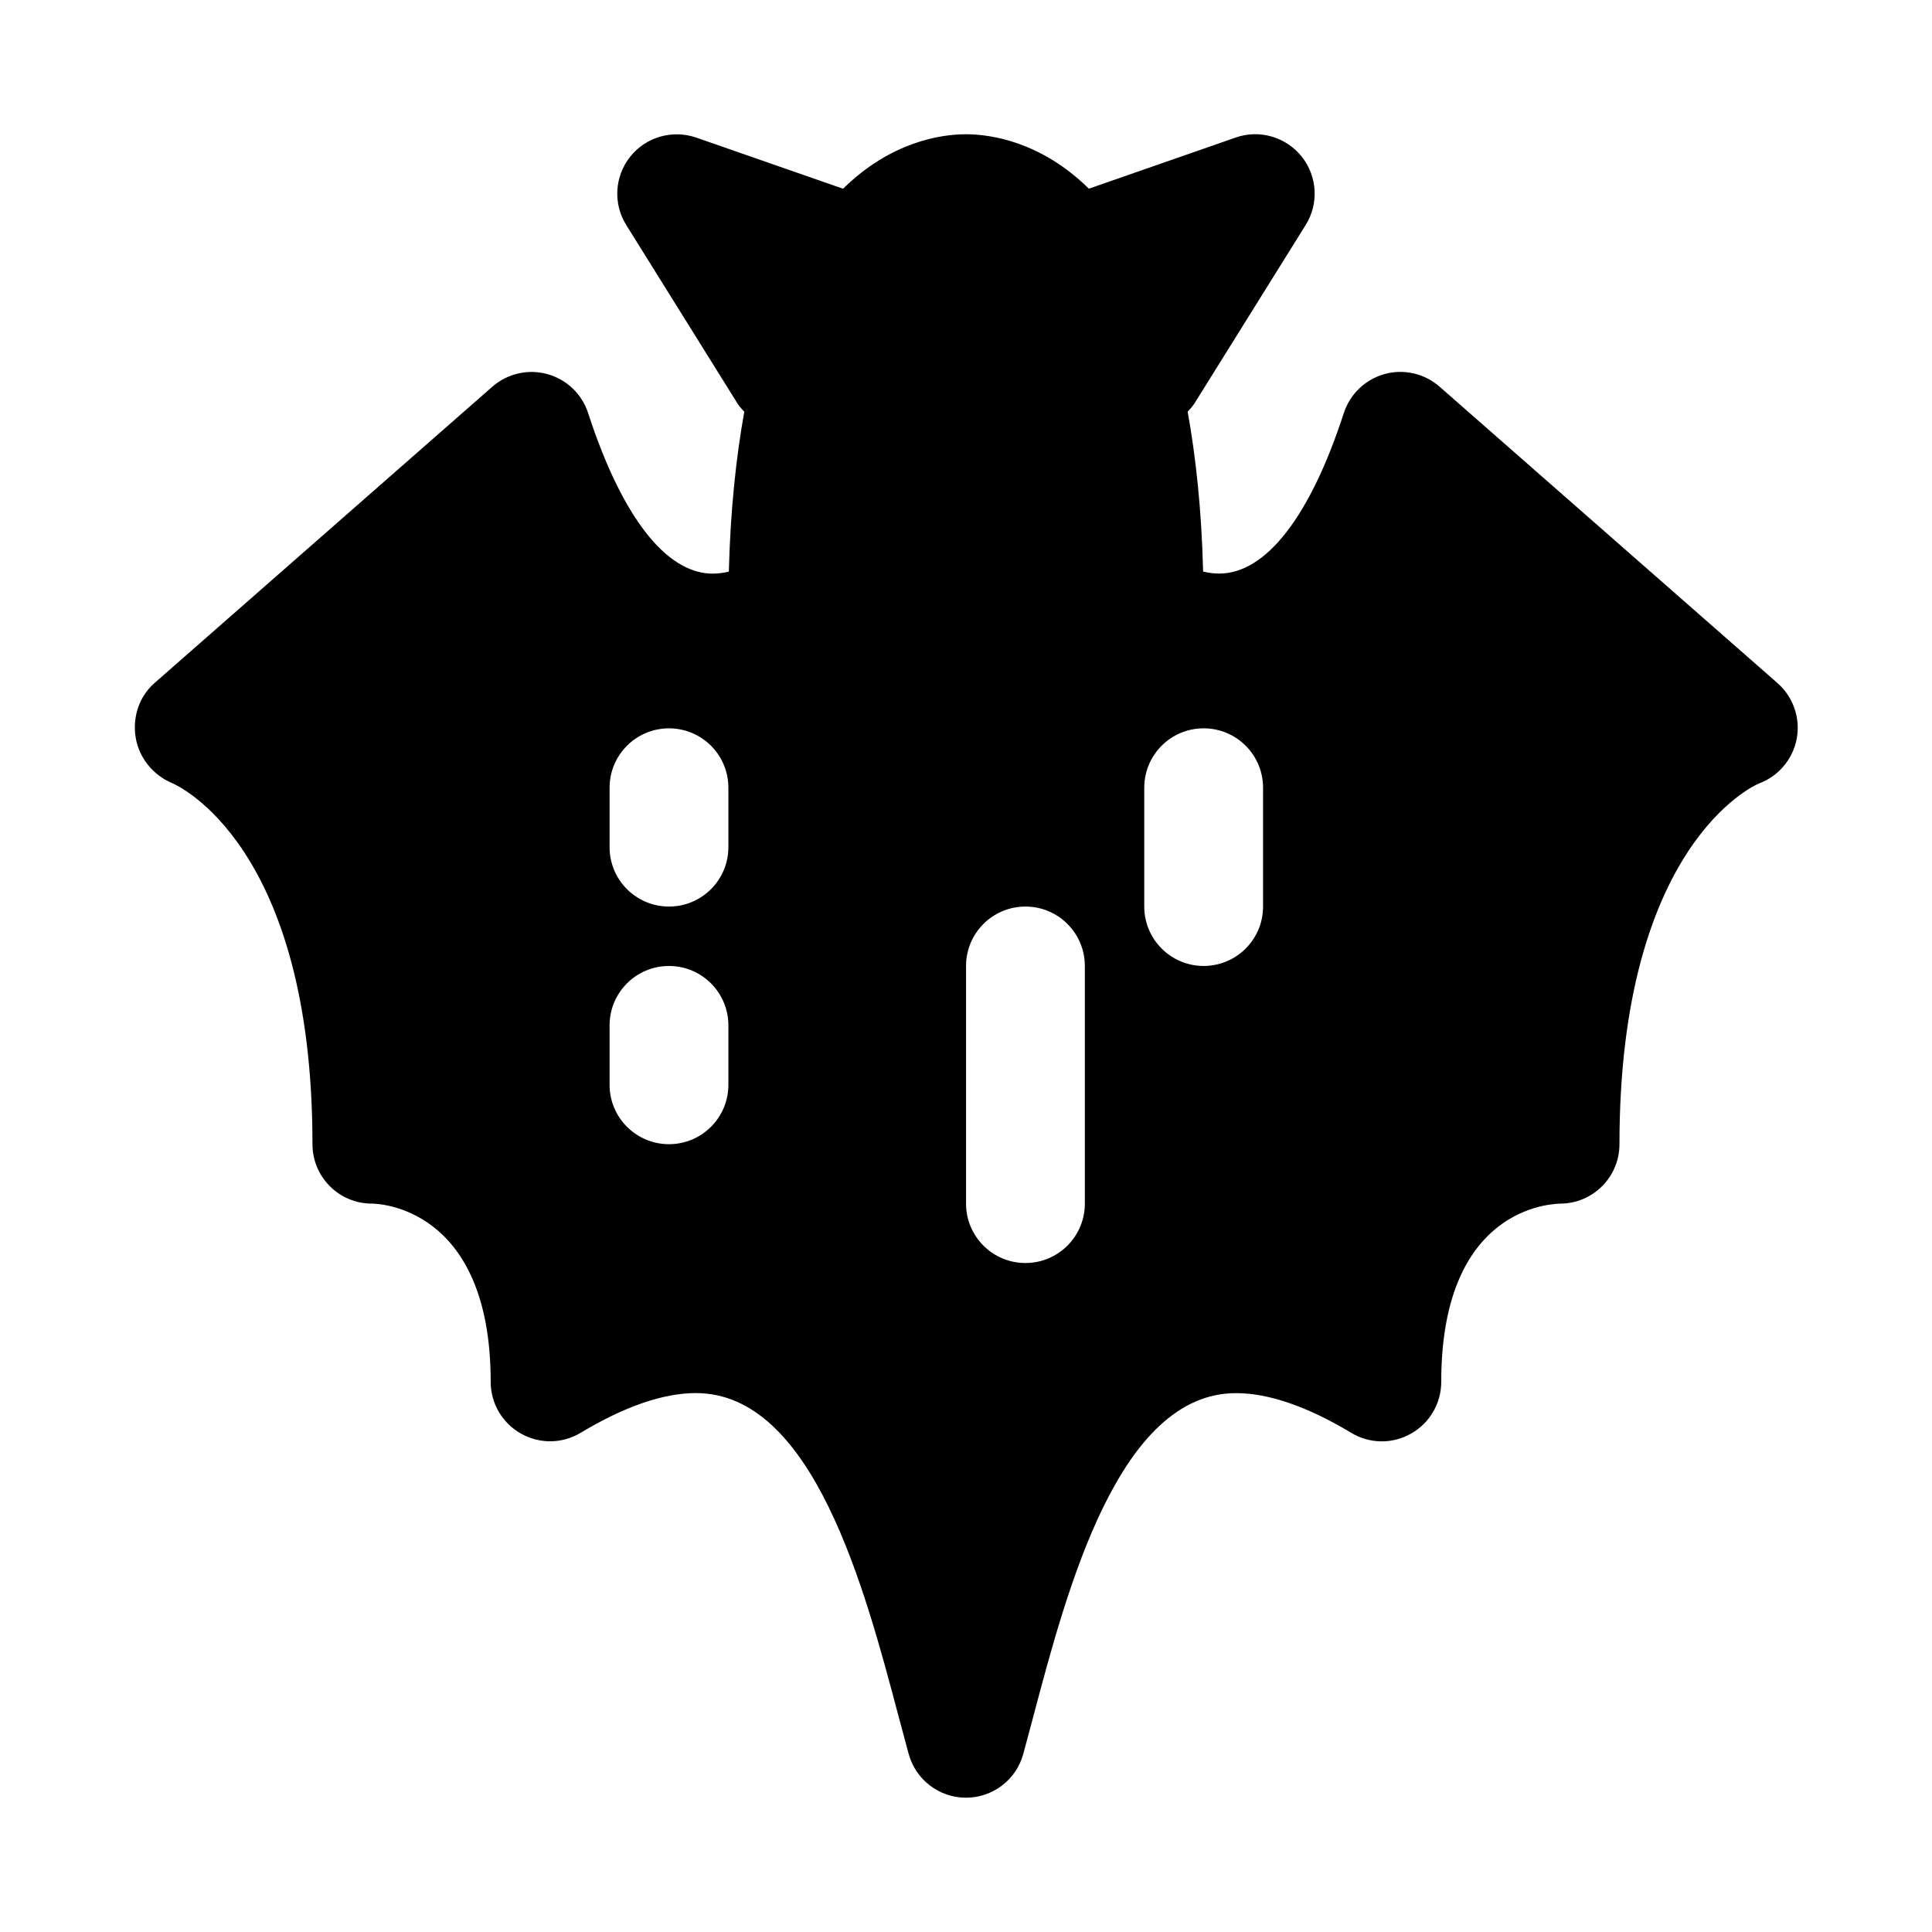
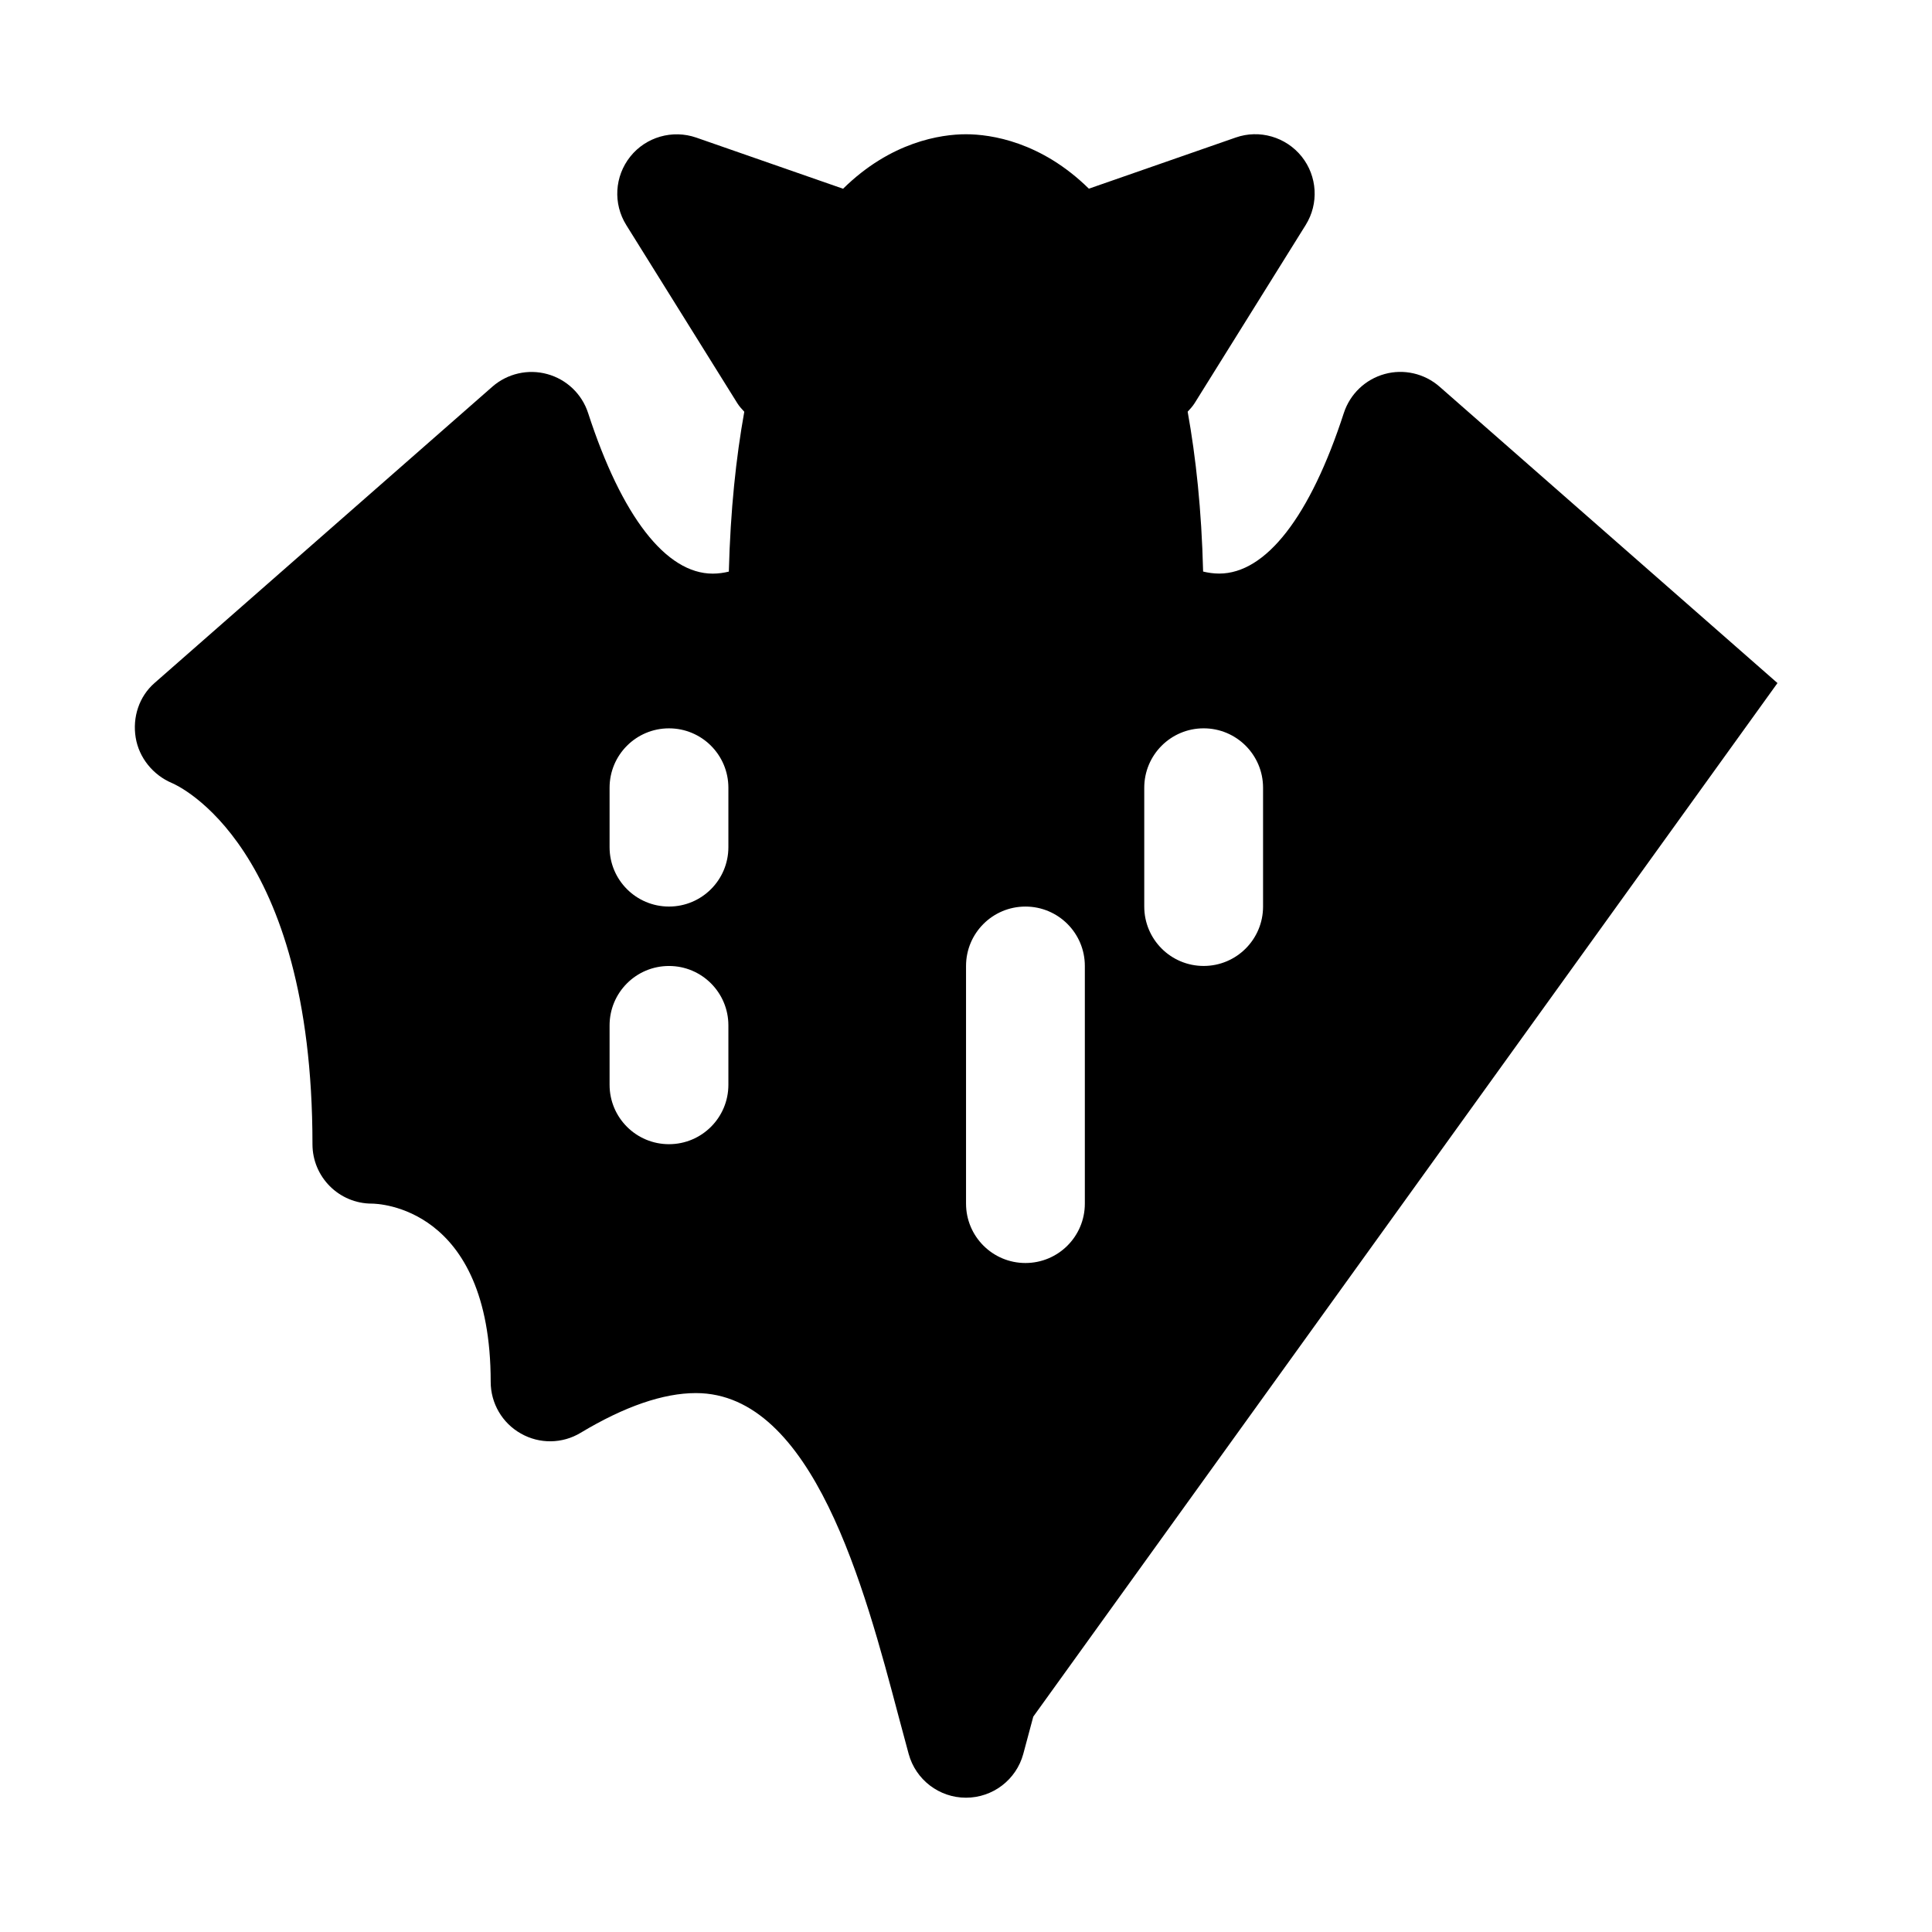
<svg xmlns="http://www.w3.org/2000/svg" fill="#000000" width="800px" height="800px" version="1.1" viewBox="144 144 512 512">
-   <path d="m615.05 325.02-89.551-78.547c-4-3.512-9.508-4.754-14.547-3.352-5.102 1.402-9.164 5.273-10.816 10.312-8.91 27.457-20.656 42.57-33.031 42.57-1.527 0-2.961-0.219-4.266-0.535-0.41-16.406-1.922-30.262-4.094-42.367 0.645-0.707 1.309-1.402 1.828-2.234l29.441-47.23c3.543-5.668 3.102-12.941-1.055-18.152-4.188-5.211-11.195-7.242-17.477-5.039l-38.918 13.555c-12.664-12.453-25.953-14.422-32.578-14.422-6.613 0-19.902 1.969-32.559 14.438l-38.918-13.555c-6.297-2.172-13.32-0.172-17.477 5.039-4.172 5.227-4.598 12.484-1.055 18.152l29.441 47.23c0.52 0.836 1.18 1.527 1.828 2.234-2.172 12.105-3.668 25.961-4.094 42.367-1.309 0.316-2.754 0.535-4.266 0.535-12.375 0-24.105-15.113-33.031-42.57-1.637-5.039-5.699-8.91-10.816-10.312-5.059-1.402-10.57-0.156-14.551 3.336l-89.551 78.547c-4.094 3.59-5.856 9.086-4.977 14.438 0.867 5.352 4.613 9.949 9.621 12.059 1.523 0.648 37.23 16.52 37.23 95.711 0 8.691 7.039 15.742 15.742 15.742 1.289 0 31.488 0.535 31.488 47.23 0 5.668 3.039 10.91 7.996 13.699 4.93 2.816 11.004 2.738 15.855-0.203 11.617-6.977 21.898-10.516 30.527-10.516 31.031 0 44.699 51.594 53.734 85.742l2.66 9.902c1.879 6.848 8.098 11.586 15.184 11.586s13.305-4.738 15.176-11.57l2.66-9.918c9.035-34.133 22.703-85.727 53.734-85.727 8.645 0 18.91 3.543 30.527 10.516 4.863 2.945 10.926 3.023 15.855 0.203 4.961-2.801 7.996-8.027 7.996-13.711 0-44.066 26.418-47.074 31.488-47.23 8.707 0 15.742-7.055 15.742-15.742 0-79.207 35.707-95.078 36.918-95.582 5.211-1.922 9.035-6.438 10.059-11.902 1.016-5.453-0.922-11.055-5.109-14.727zm-278.02 106.46c0 8.691-7.039 15.742-15.742 15.742-8.707 0-15.742-7.055-15.742-15.742v-15.742c0-8.691 7.039-15.742 15.742-15.742 8.707 0 15.742 7.055 15.742 15.742zm0-62.977c0 8.691-7.039 15.742-15.742 15.742-8.707 0-15.742-7.055-15.742-15.742v-15.742c0-8.691 7.039-15.742 15.742-15.742 8.707 0 15.742 7.055 15.742 15.742zm94.465 94.465c0 8.691-7.039 15.742-15.742 15.742-8.707 0-15.742-7.055-15.742-15.742v-62.977c0-8.691 7.039-15.742 15.742-15.742 8.707 0 15.742 7.055 15.742 15.742zm47.23-78.723c0 8.691-7.039 15.742-15.742 15.742-8.707 0-15.742-7.055-15.742-15.742v-31.488c0-8.691 7.039-15.742 15.742-15.742 8.707 0 15.742 7.055 15.742 15.742z" />
+   <path d="m615.05 325.02-89.551-78.547c-4-3.512-9.508-4.754-14.547-3.352-5.102 1.402-9.164 5.273-10.816 10.312-8.91 27.457-20.656 42.57-33.031 42.57-1.527 0-2.961-0.219-4.266-0.535-0.41-16.406-1.922-30.262-4.094-42.367 0.645-0.707 1.309-1.402 1.828-2.234l29.441-47.23c3.543-5.668 3.102-12.941-1.055-18.152-4.188-5.211-11.195-7.242-17.477-5.039l-38.918 13.555c-12.664-12.453-25.953-14.422-32.578-14.422-6.613 0-19.902 1.969-32.559 14.438l-38.918-13.555c-6.297-2.172-13.32-0.172-17.477 5.039-4.172 5.227-4.598 12.484-1.055 18.152l29.441 47.23c0.52 0.836 1.18 1.527 1.828 2.234-2.172 12.105-3.668 25.961-4.094 42.367-1.309 0.316-2.754 0.535-4.266 0.535-12.375 0-24.105-15.113-33.031-42.57-1.637-5.039-5.699-8.91-10.816-10.312-5.059-1.402-10.57-0.156-14.551 3.336l-89.551 78.547c-4.094 3.59-5.856 9.086-4.977 14.438 0.867 5.352 4.613 9.949 9.621 12.059 1.523 0.648 37.23 16.52 37.23 95.711 0 8.691 7.039 15.742 15.742 15.742 1.289 0 31.488 0.535 31.488 47.23 0 5.668 3.039 10.91 7.996 13.699 4.93 2.816 11.004 2.738 15.855-0.203 11.617-6.977 21.898-10.516 30.527-10.516 31.031 0 44.699 51.594 53.734 85.742l2.66 9.902c1.879 6.848 8.098 11.586 15.184 11.586s13.305-4.738 15.176-11.57l2.66-9.918zm-278.02 106.46c0 8.691-7.039 15.742-15.742 15.742-8.707 0-15.742-7.055-15.742-15.742v-15.742c0-8.691 7.039-15.742 15.742-15.742 8.707 0 15.742 7.055 15.742 15.742zm0-62.977c0 8.691-7.039 15.742-15.742 15.742-8.707 0-15.742-7.055-15.742-15.742v-15.742c0-8.691 7.039-15.742 15.742-15.742 8.707 0 15.742 7.055 15.742 15.742zm94.465 94.465c0 8.691-7.039 15.742-15.742 15.742-8.707 0-15.742-7.055-15.742-15.742v-62.977c0-8.691 7.039-15.742 15.742-15.742 8.707 0 15.742 7.055 15.742 15.742zm47.23-78.723c0 8.691-7.039 15.742-15.742 15.742-8.707 0-15.742-7.055-15.742-15.742v-31.488c0-8.691 7.039-15.742 15.742-15.742 8.707 0 15.742 7.055 15.742 15.742z" />
</svg>